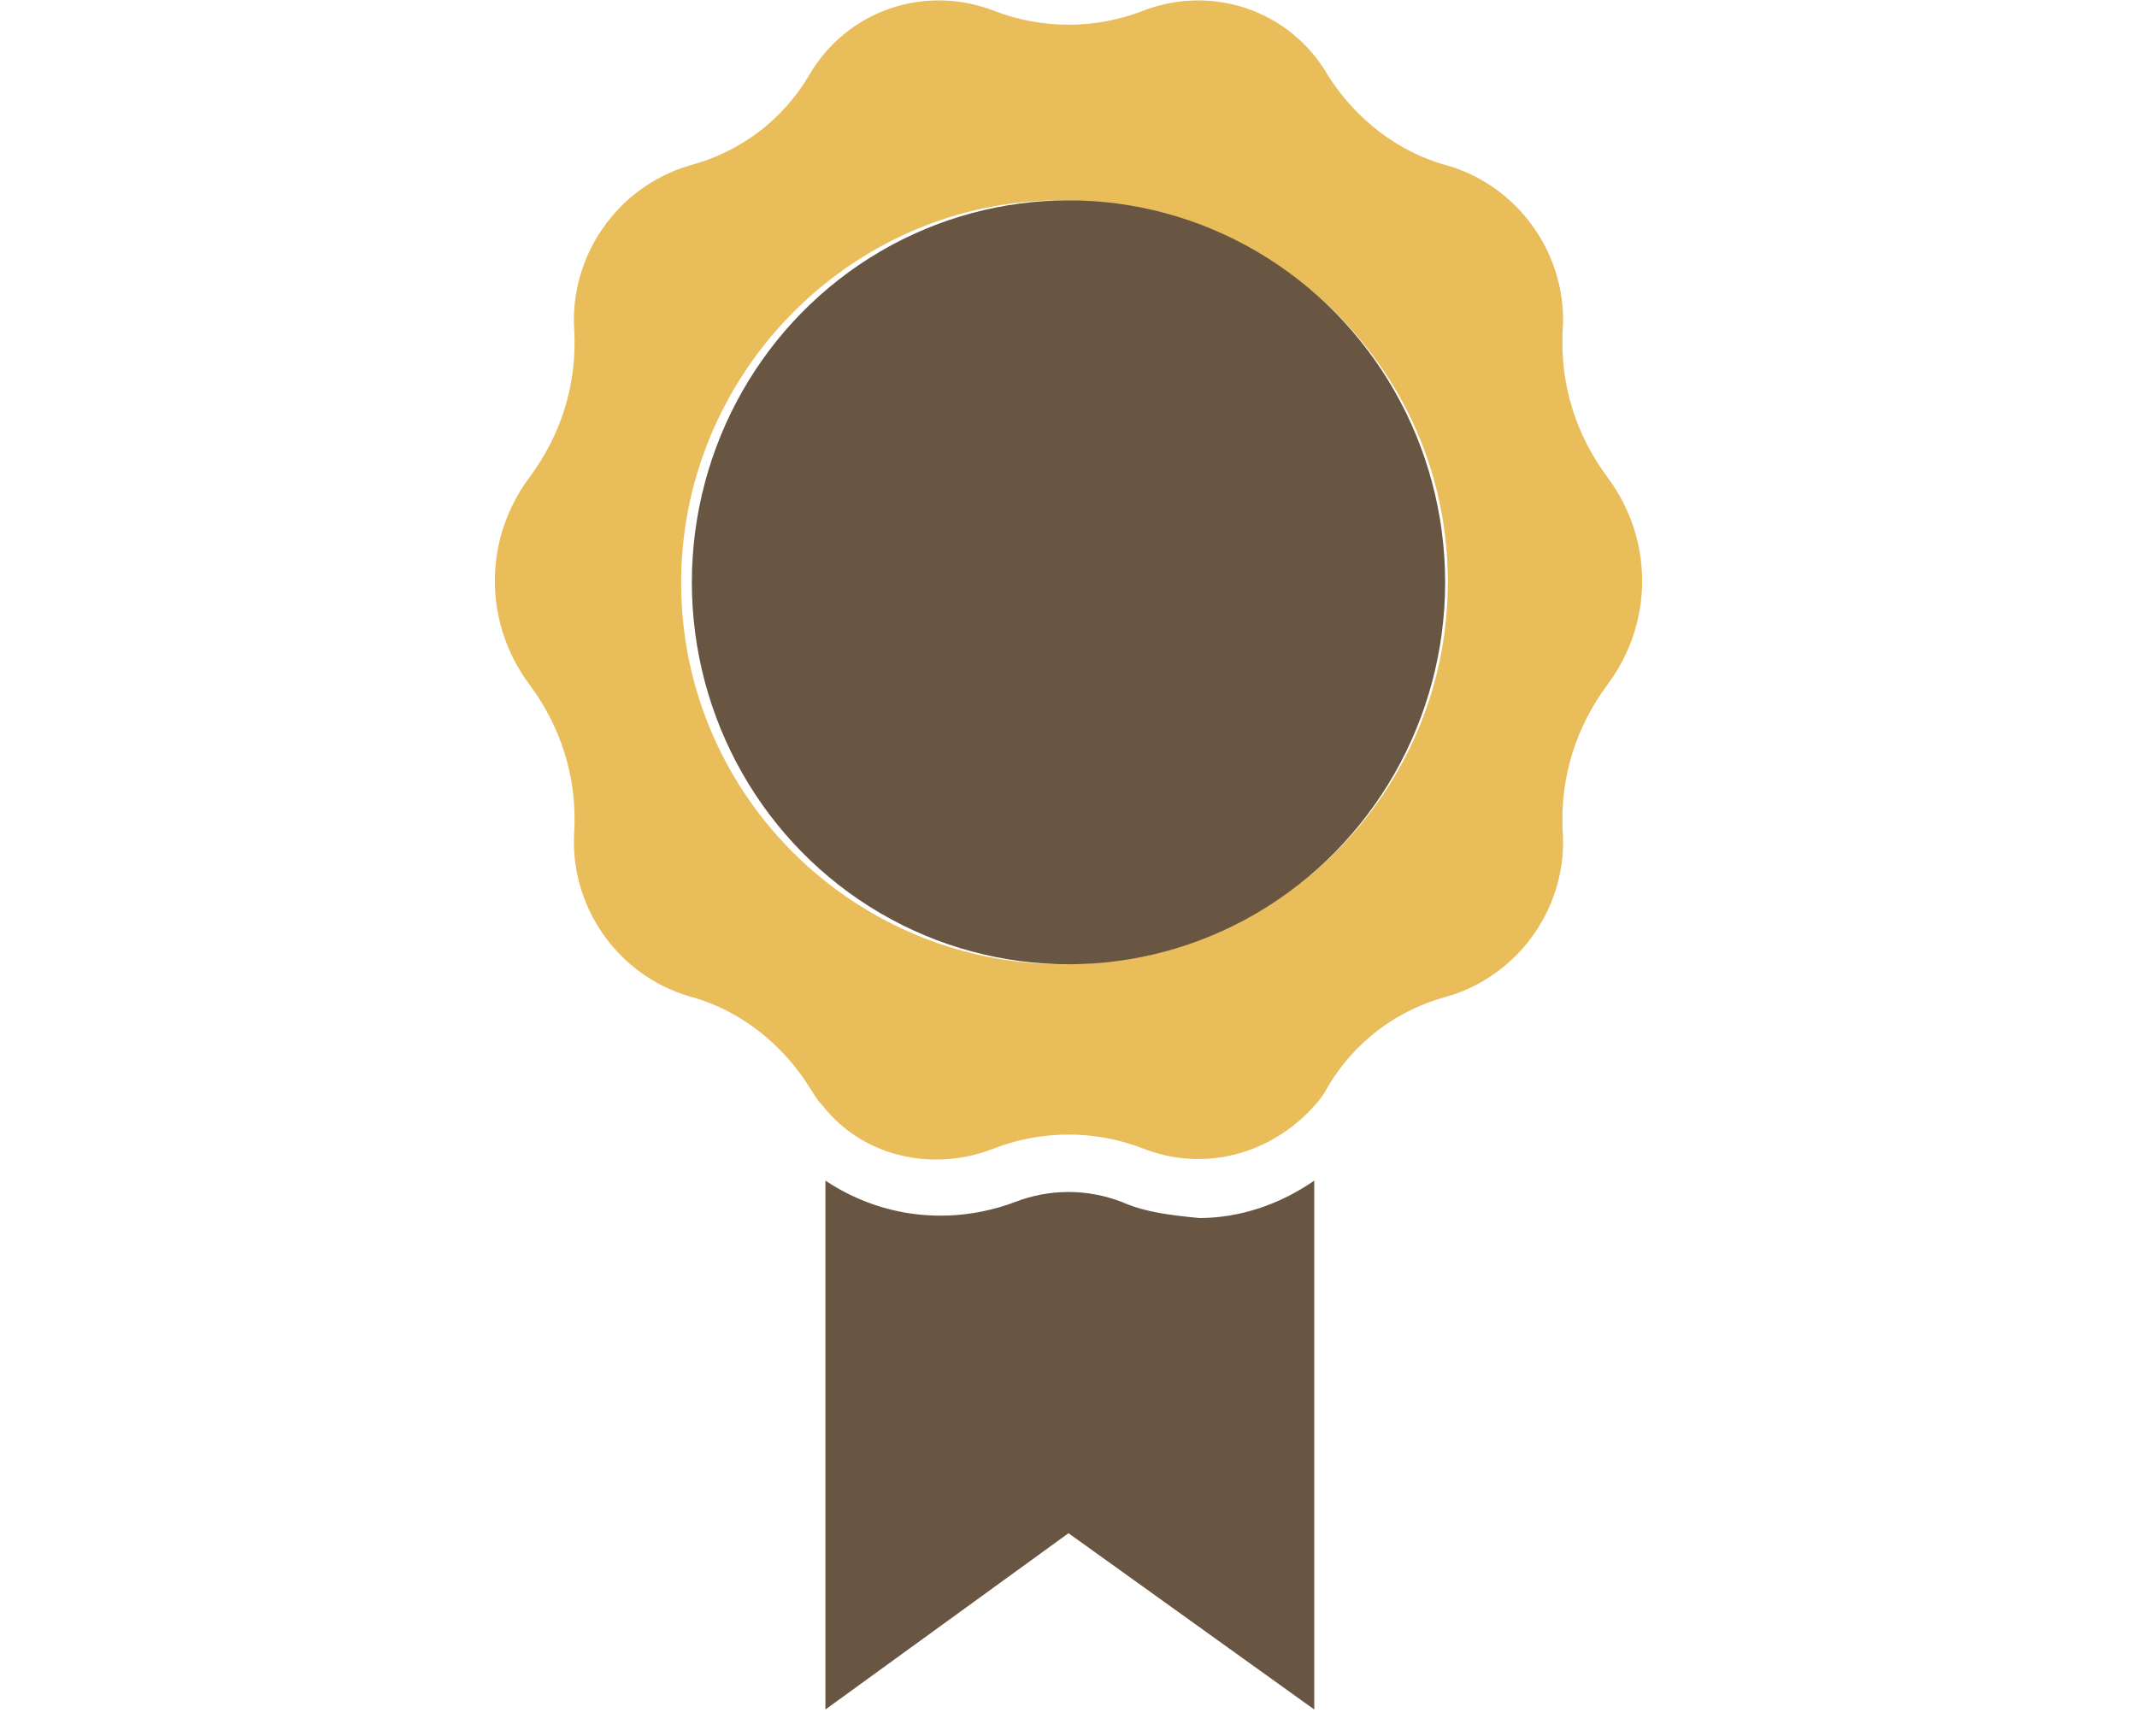
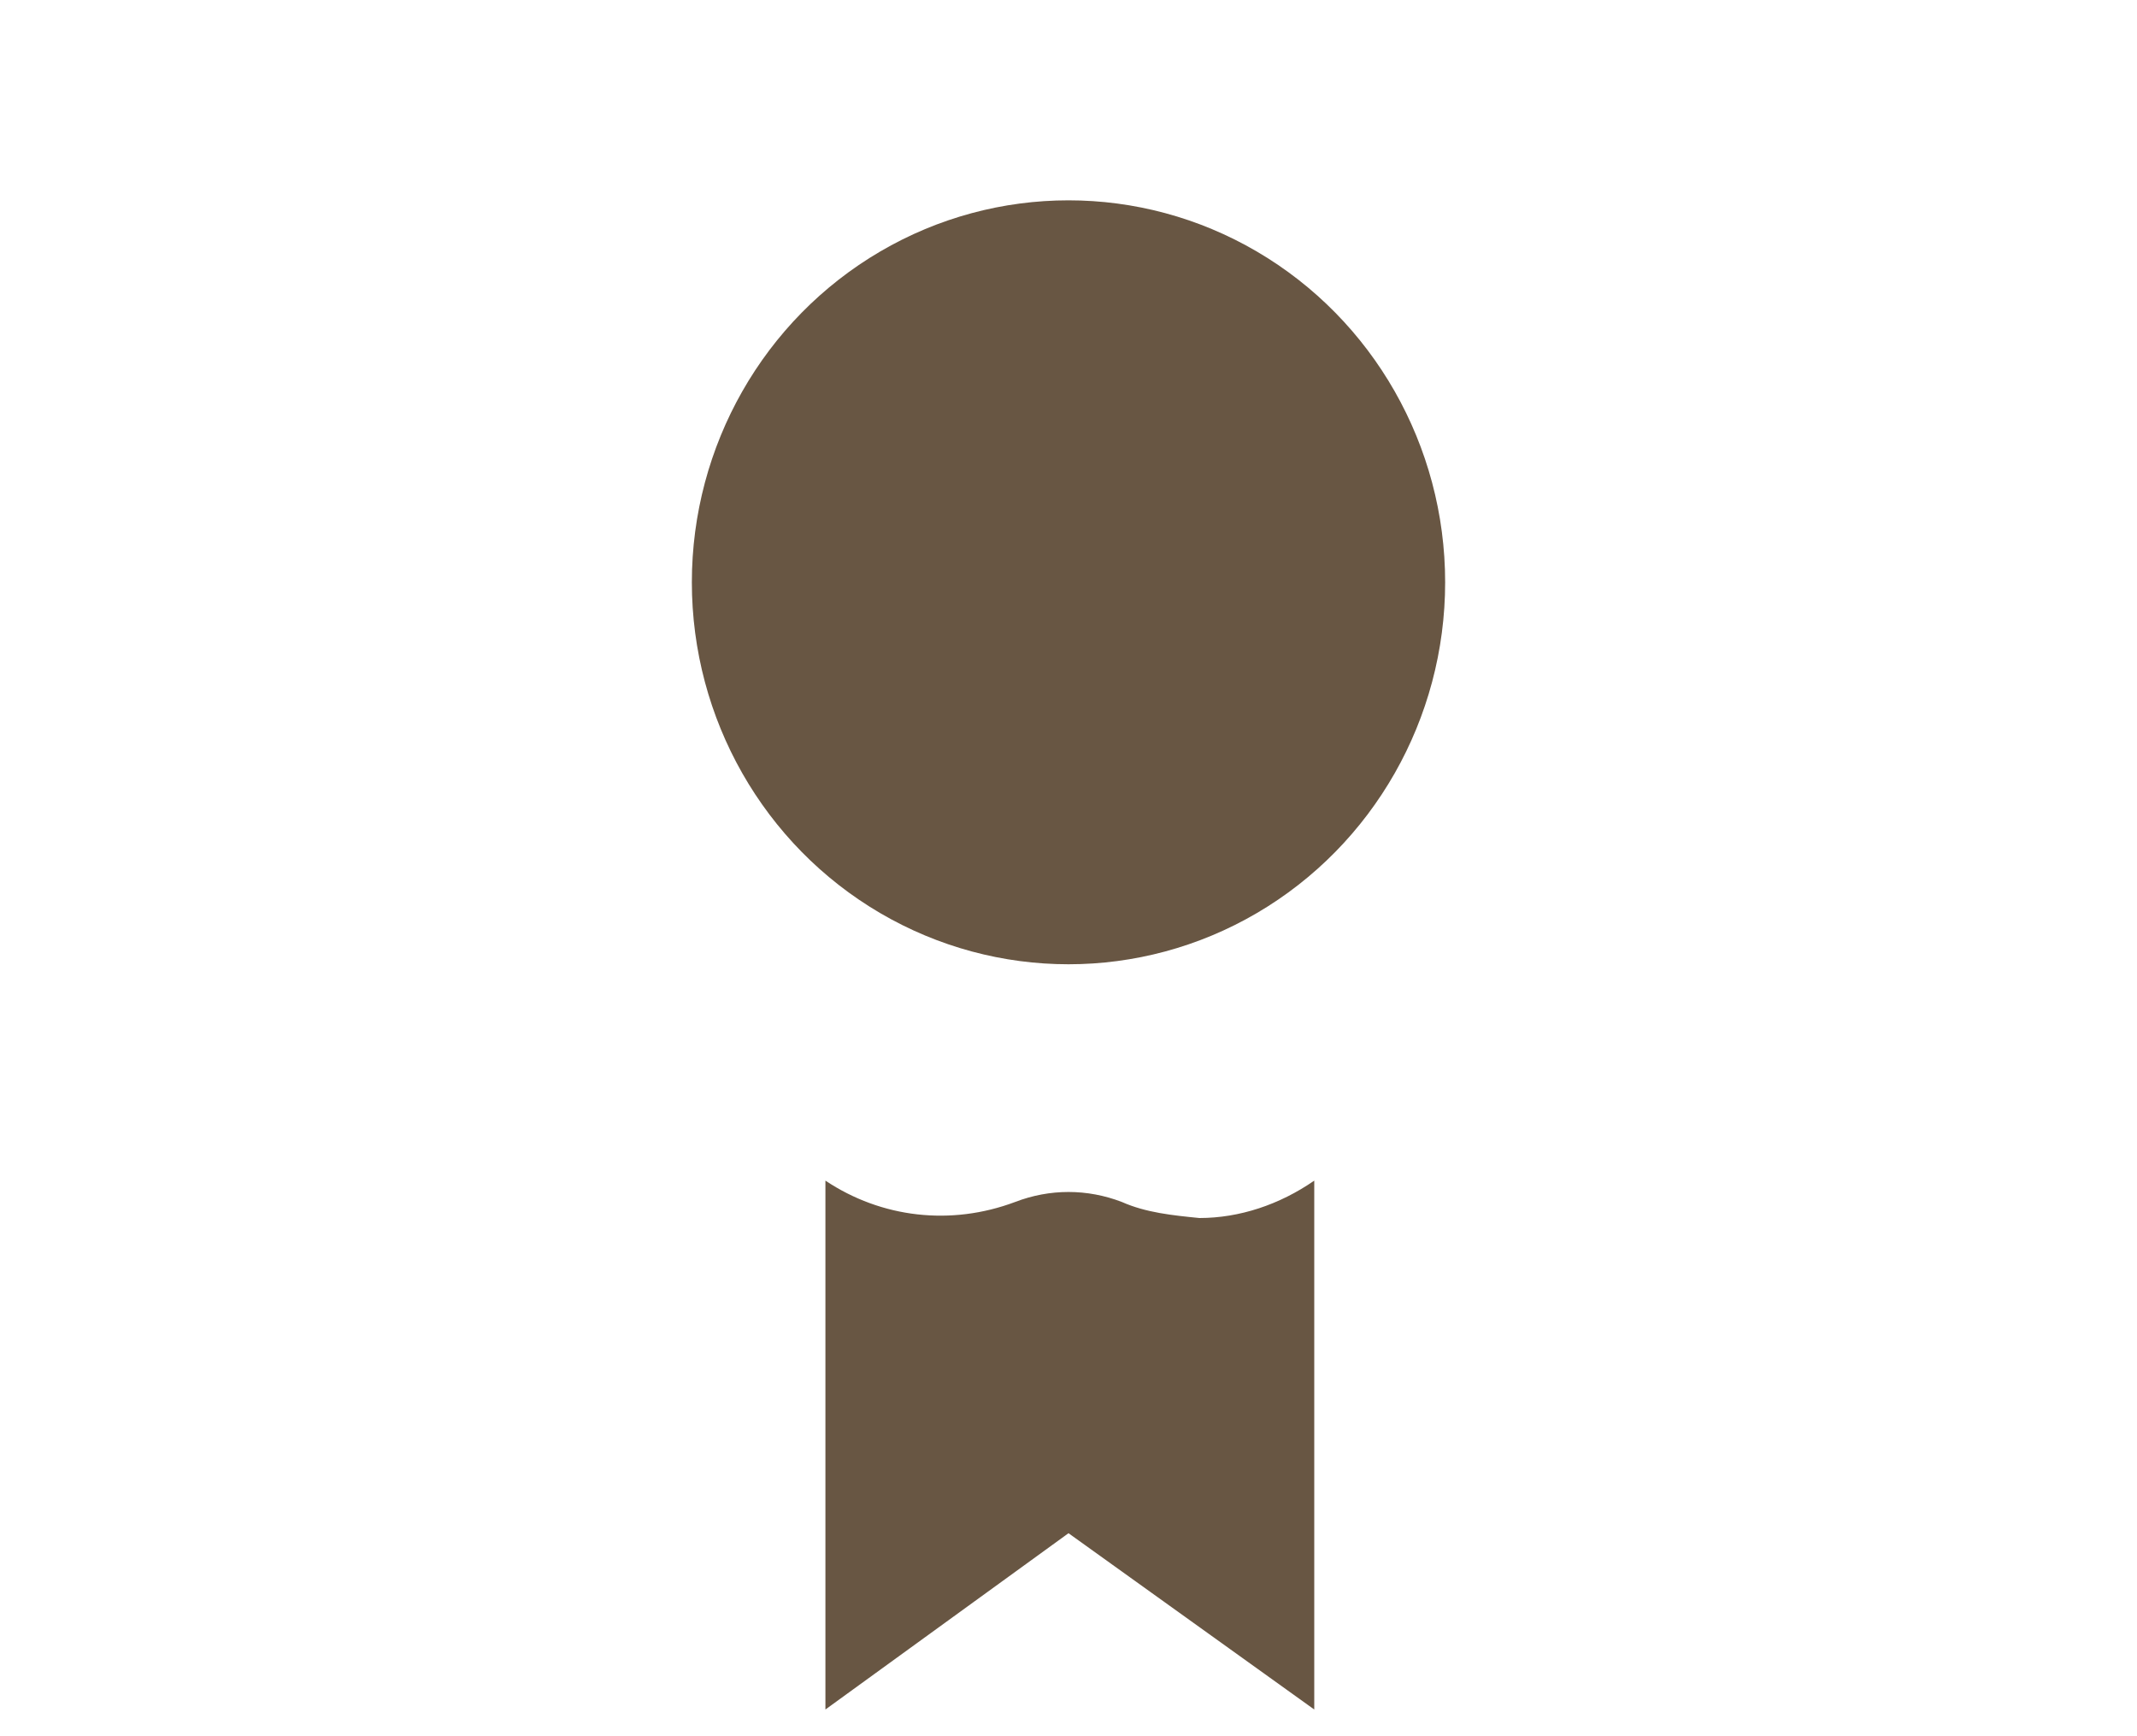
<svg xmlns="http://www.w3.org/2000/svg" version="1.1" id="Calque_1" x="0px" y="0px" width="80px" height="65px" viewBox="0 0 80 65" style="enable-background:new 0 0 80 65;" xml:space="preserve">
  <style type="text/css">
	.st0{fill:#685643;}
	.st1{fill:#E8BD5A;}
</style>
  <path class="st0" d="M42,45c-1.3-0.5-2.7-0.5-4,0c-2.4,0.9-5,0.6-7.1-0.8V64l9.1-6.6l9.2,6.6V44.2c-1.3,0.9-2.8,1.4-4.3,1.4  C43.9,45.5,42.9,45.4,42,45z" />
-   <path class="st1" d="M60.2,17.9c-1.2-1.6-1.8-3.5-1.7-5.5c0.2-2.8-1.6-5.4-4.3-6.2c-1.9-0.5-3.5-1.8-4.5-3.4  c-1.4-2.4-4.3-3.4-6.9-2.4l0,0c-1.8,0.7-3.8,0.7-5.6,0c-2.6-1-5.5,0-6.9,2.4c-1,1.7-2.6,2.9-4.5,3.4c-2.7,0.8-4.5,3.4-4.3,6.2  c0.1,2-0.5,3.9-1.7,5.5c-1.7,2.3-1.7,5.4,0,7.7c1.2,1.6,1.8,3.5,1.7,5.5c-0.2,2.8,1.6,5.4,4.3,6.2c1.9,0.5,3.5,1.8,4.5,3.4  c0.2,0.3,0.3,0.5,0.5,0.7c1.5,1.9,4.1,2.5,6.4,1.6c1.8-0.7,3.8-0.7,5.6,0c2.3,0.9,4.8,0.2,6.4-1.6c0.2-0.2,0.4-0.5,0.5-0.7  c1-1.7,2.6-2.9,4.5-3.4c2.7-0.8,4.5-3.4,4.3-6.2c-0.1-2,0.5-3.9,1.7-5.5C61.9,23.3,61.9,20.2,60.2,17.9z M40,36.1  c-7.9,0.1-14.4-6.2-14.5-14.1S31.8,7.5,39.7,7.5s14.4,6.2,14.5,14.1c0,0.1,0,0.1,0,0.2C54.2,29.6,47.9,36,40,36.1  C40,36.1,40,36.1,40,36.1z" />
  <ellipse class="st0" cx="40" cy="21.8" rx="14.1" ry="14.3" />
</svg>